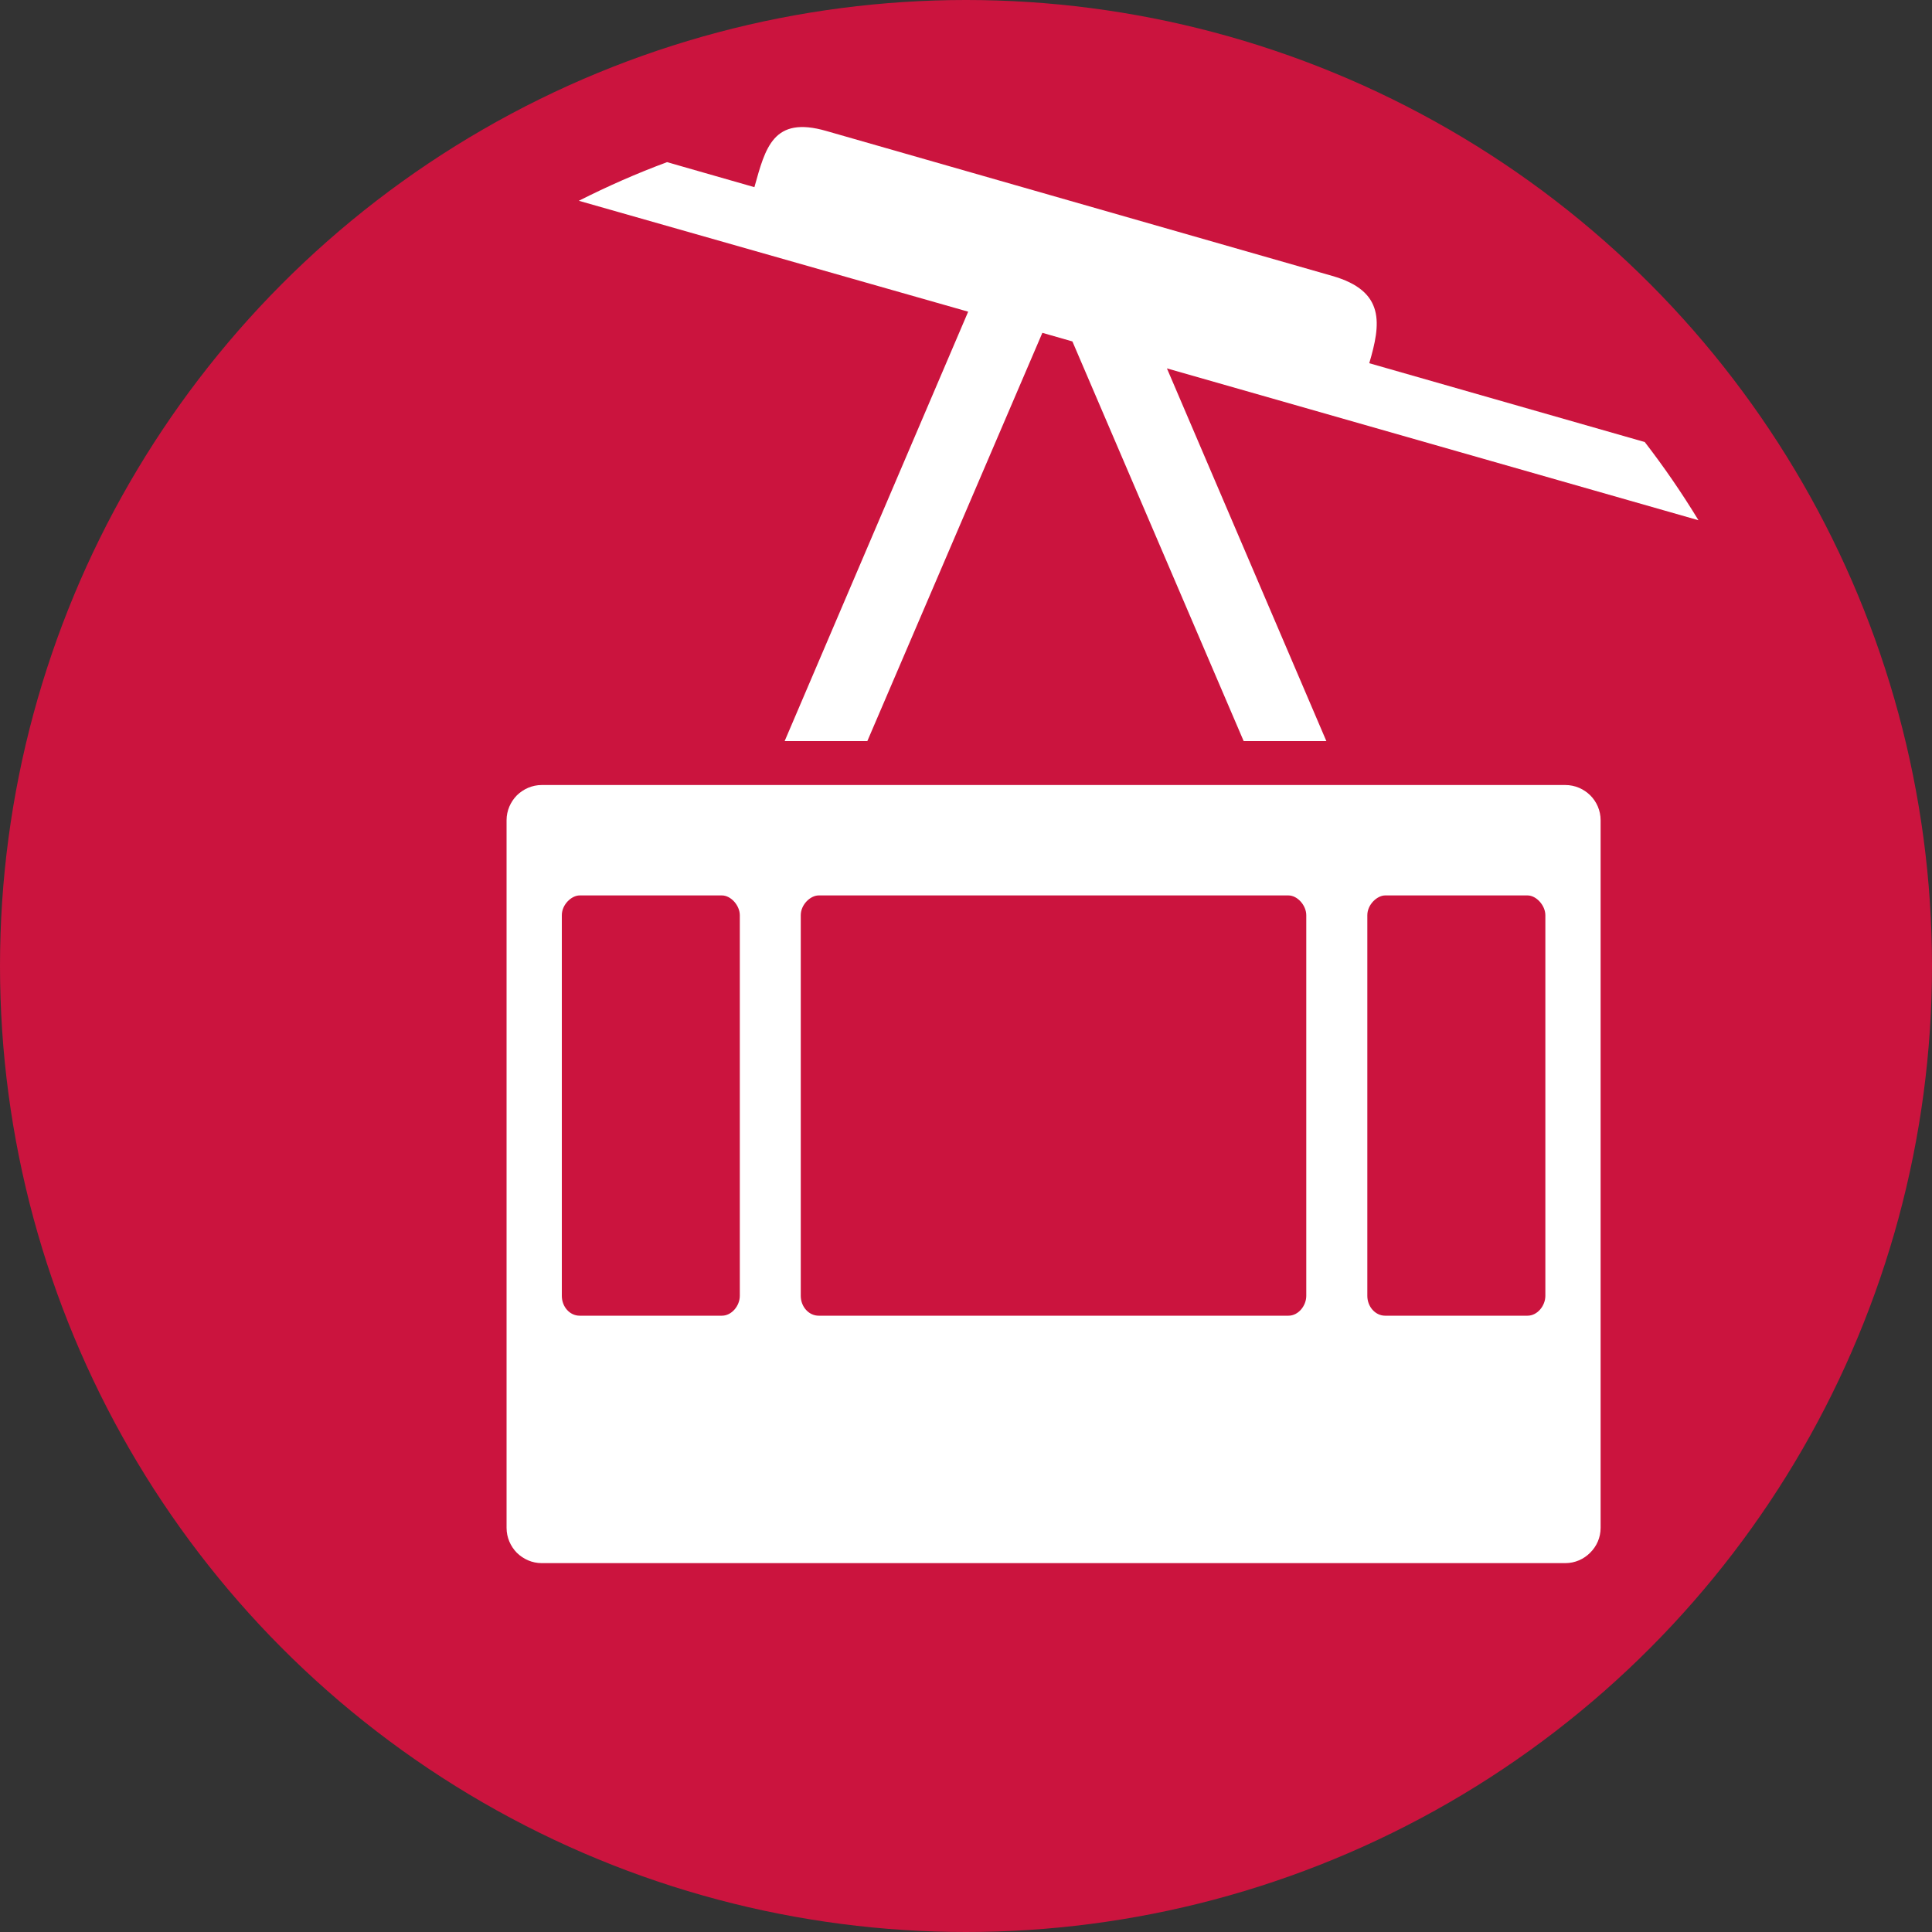
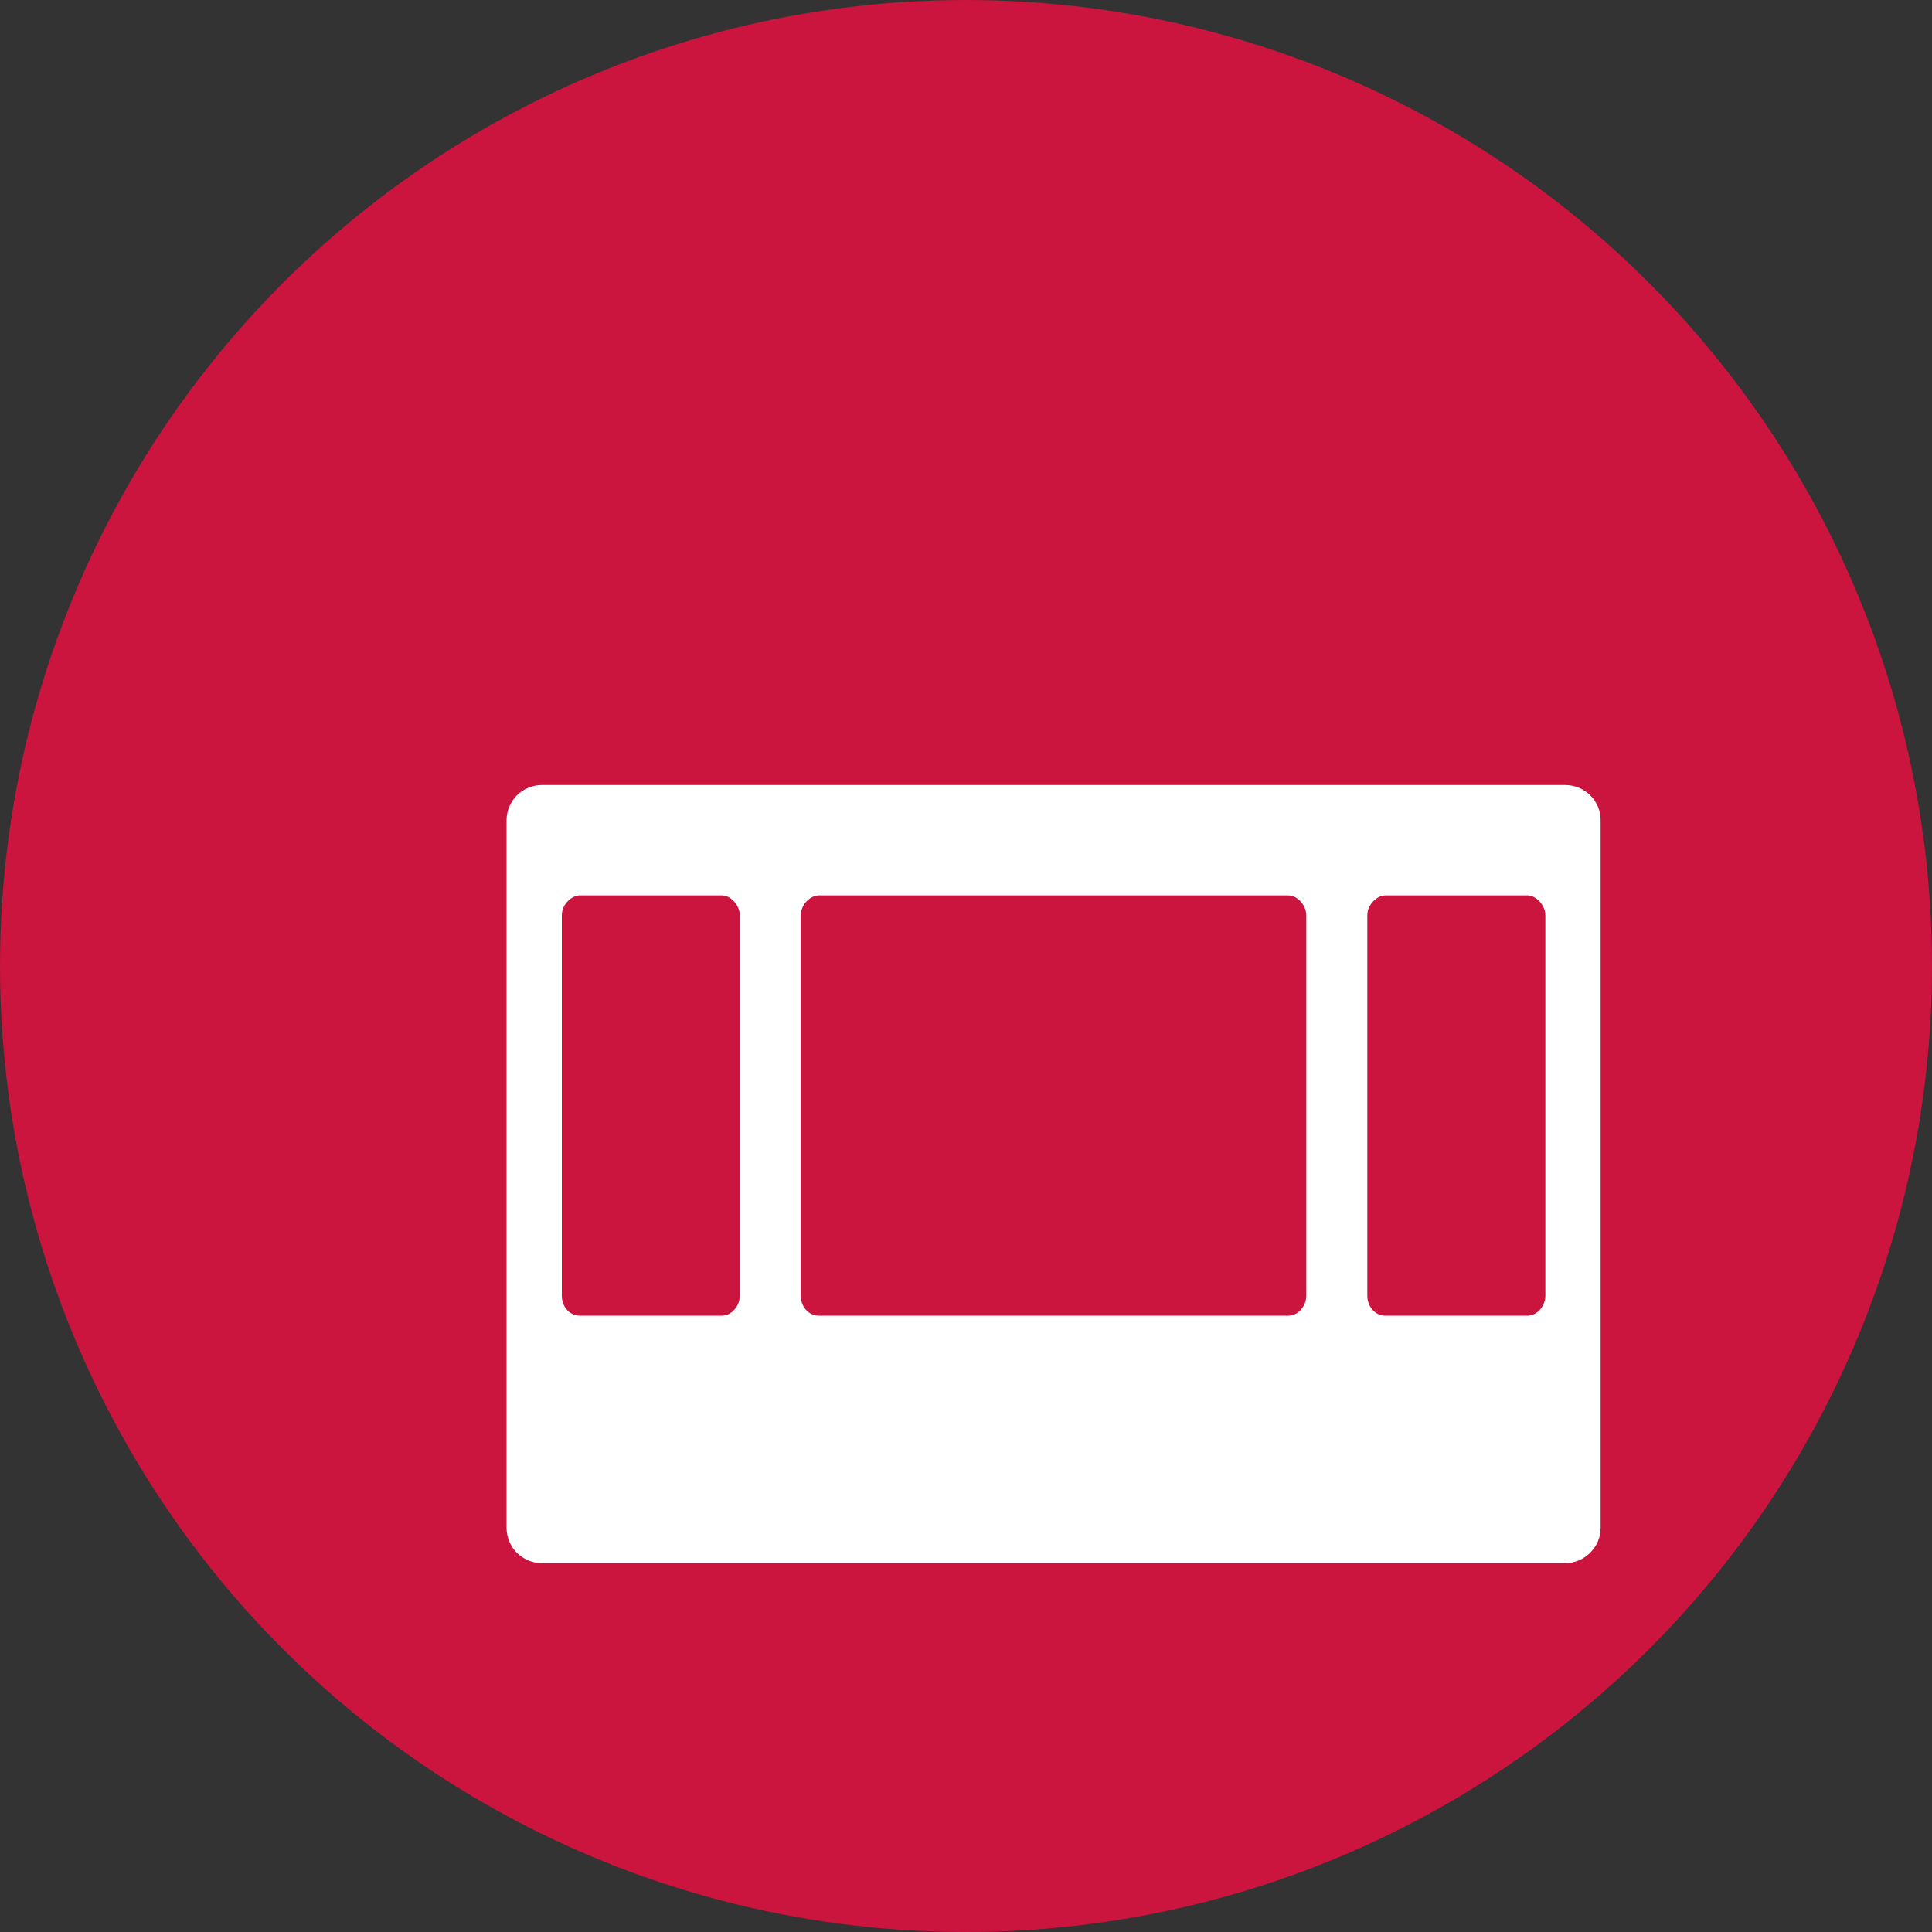
<svg xmlns="http://www.w3.org/2000/svg" width="40" height="40" viewBox="0 0 40 40" fill="none">
  <rect x="0" y="0" width="40" height="40" fill="#333333" stroke="none" />
  <circle cx="20" cy="20" r="20" fill="#CB143E" />
-   <path d="M22.203 7.069L21.581 6.891L17.957 15.344H16.245L20.045 6.453L11.984 4.157C12.573 3.859 13.184 3.589 13.811 3.357L15.619 3.875C15.848 3.059 16.005 2.392 17.109 2.712L27.581 5.712C28.688 6.027 28.589 6.707 28.349 7.52L34.053 9.152C34.453 9.669 34.824 10.211 35.165 10.771L24.16 7.627L27.461 15.344H25.749L22.203 7.069Z" fill="white" />
  <path fill-rule="evenodd" clip-rule="evenodd" d="M11.216 16.253H32.408C32.611 16.253 32.792 16.336 32.925 16.467C33.056 16.597 33.139 16.781 33.139 16.981V31.632C33.139 31.835 33.056 32.016 32.923 32.147C32.792 32.28 32.608 32.363 32.408 32.363H11.216C11.016 32.363 10.835 32.28 10.701 32.149C10.571 32.016 10.488 31.835 10.488 31.632V16.981C10.488 16.781 10.571 16.6 10.701 16.467C10.835 16.336 11.016 16.253 11.216 16.253ZM31.627 18.539H28.677C28.515 18.539 28.309 18.725 28.309 18.949V26.829C28.309 27.056 28.477 27.24 28.677 27.24H31.627C31.829 27.24 31.995 27.035 31.995 26.829V18.949C31.995 18.747 31.808 18.539 31.627 18.539ZM26.677 18.539H16.949C16.781 18.539 16.579 18.725 16.579 18.949V26.829C16.579 27.056 16.747 27.24 16.949 27.24H26.677C26.88 27.24 27.045 27.035 27.045 26.829V18.949C27.045 18.744 26.861 18.539 26.677 18.539ZM14.947 18.539H12C11.835 18.539 11.632 18.725 11.632 18.949V26.829C11.632 27.056 11.797 27.24 12 27.24H14.947C15.149 27.24 15.317 27.035 15.317 26.829V18.949C15.317 18.747 15.133 18.539 14.947 18.539Z" fill="white" />
</svg>